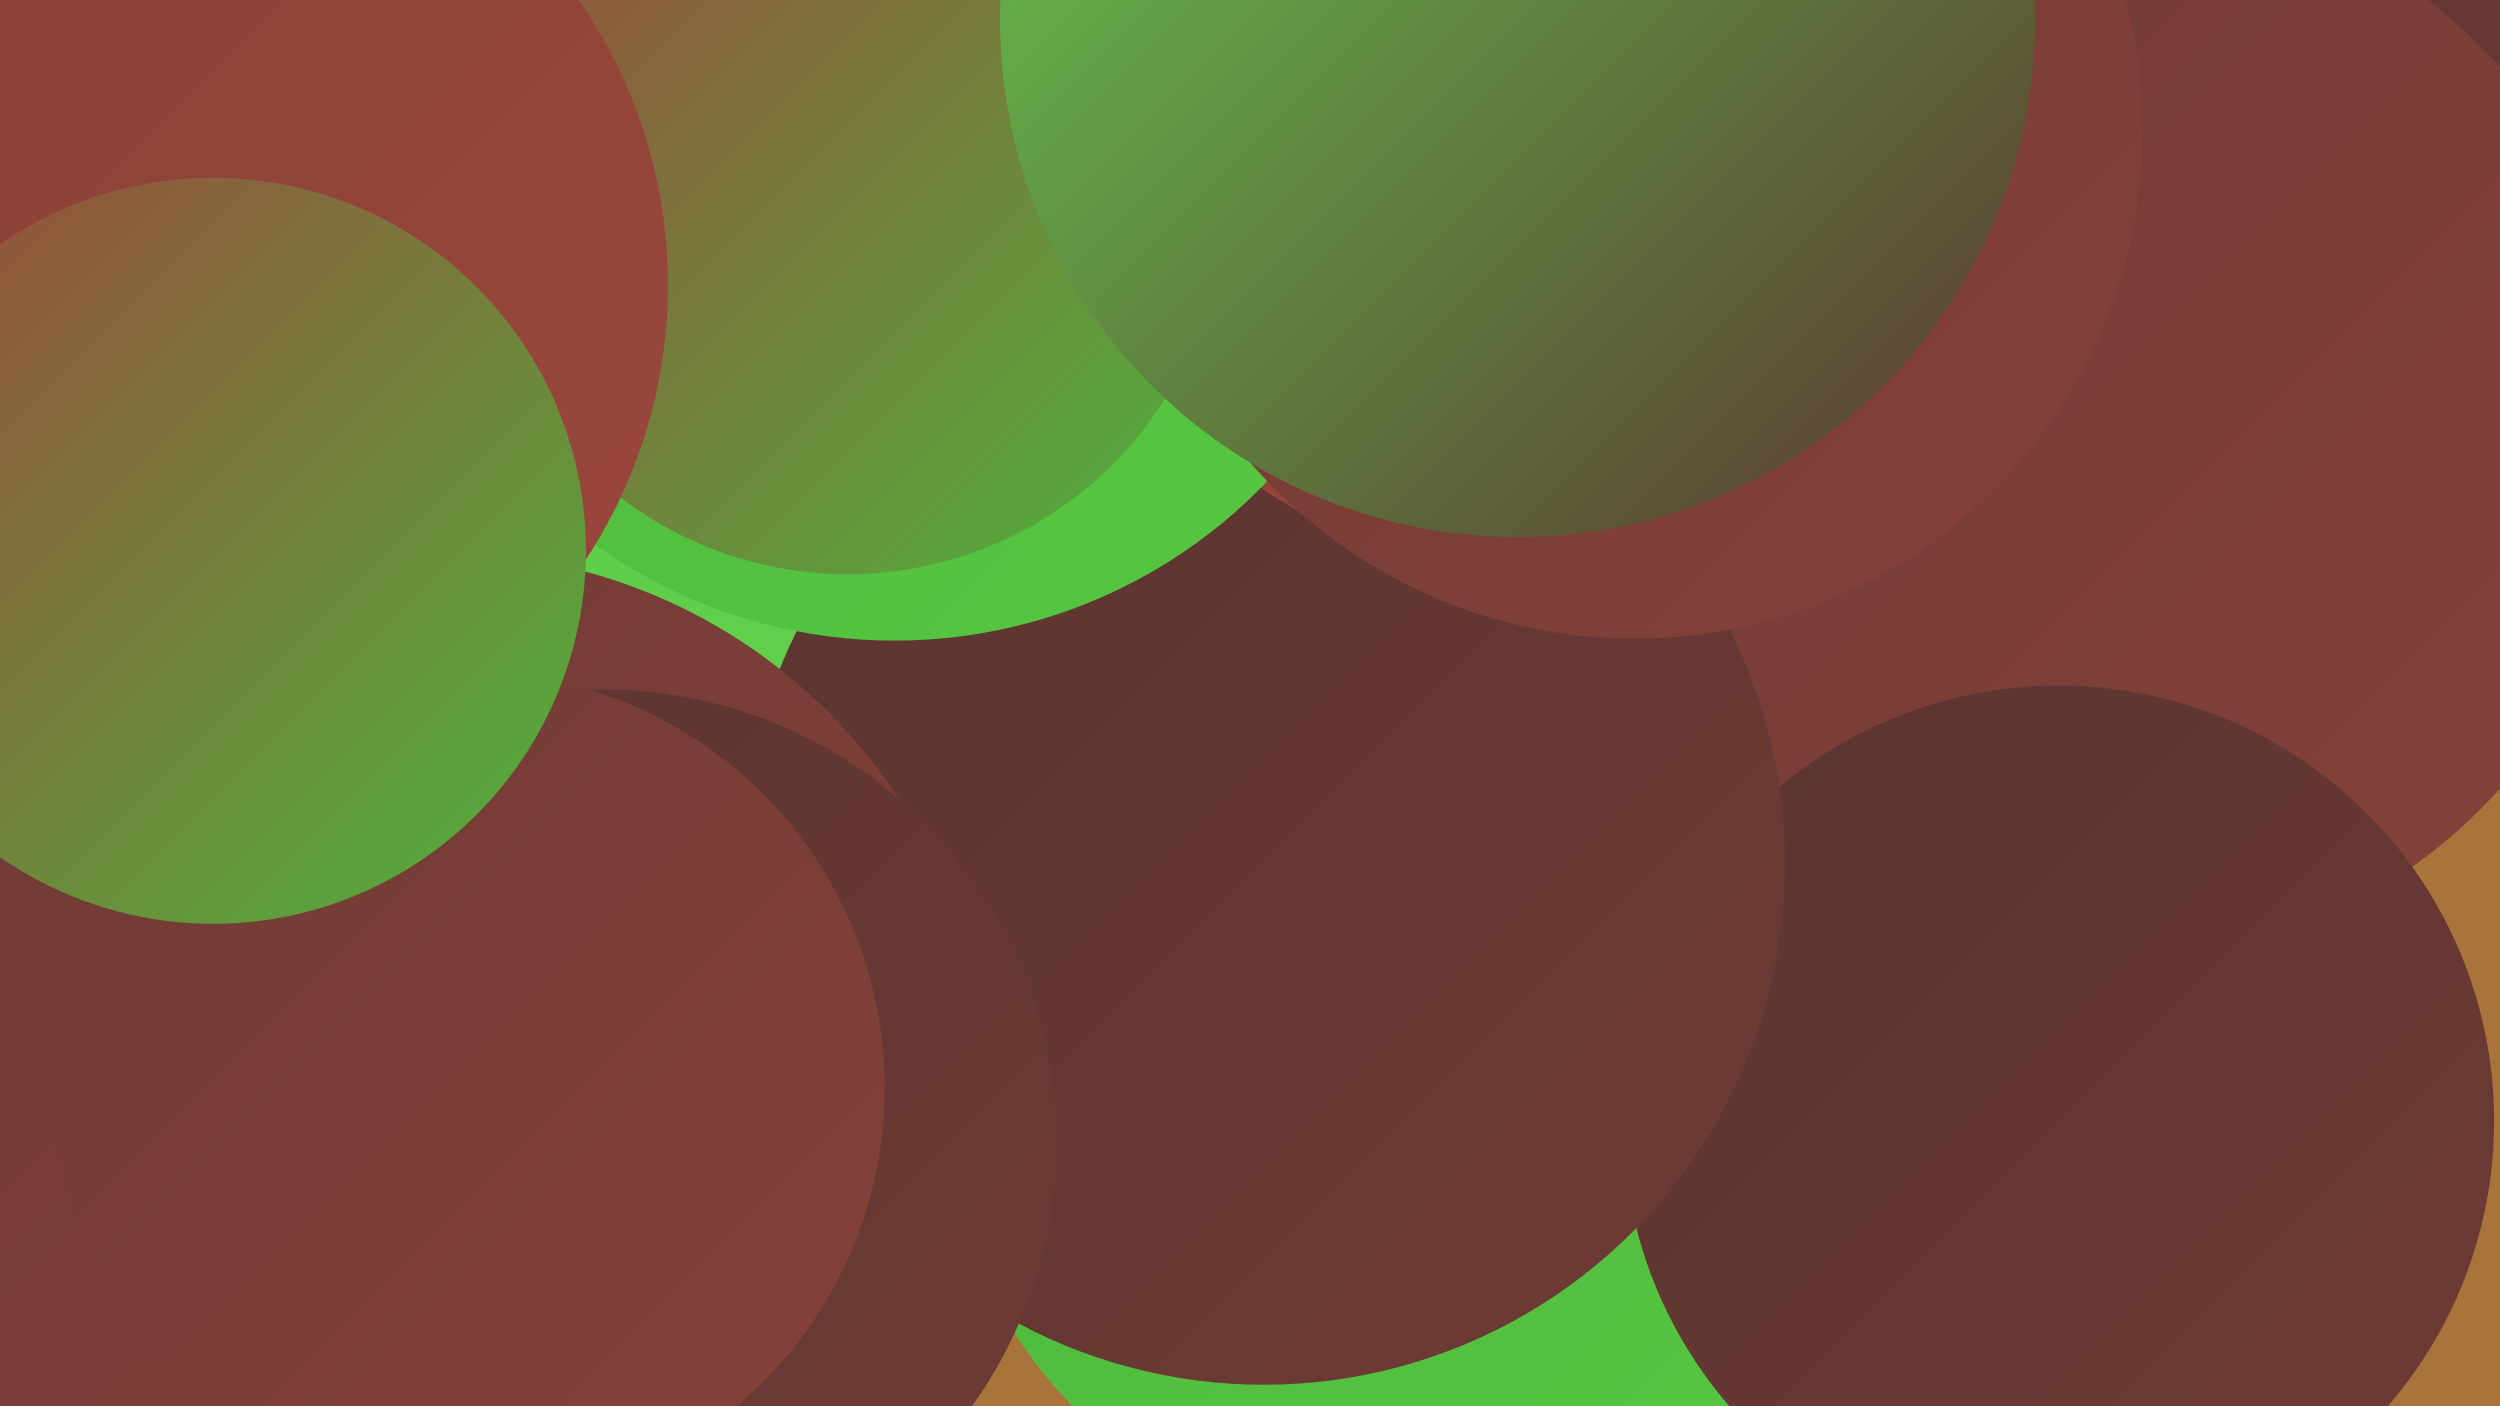
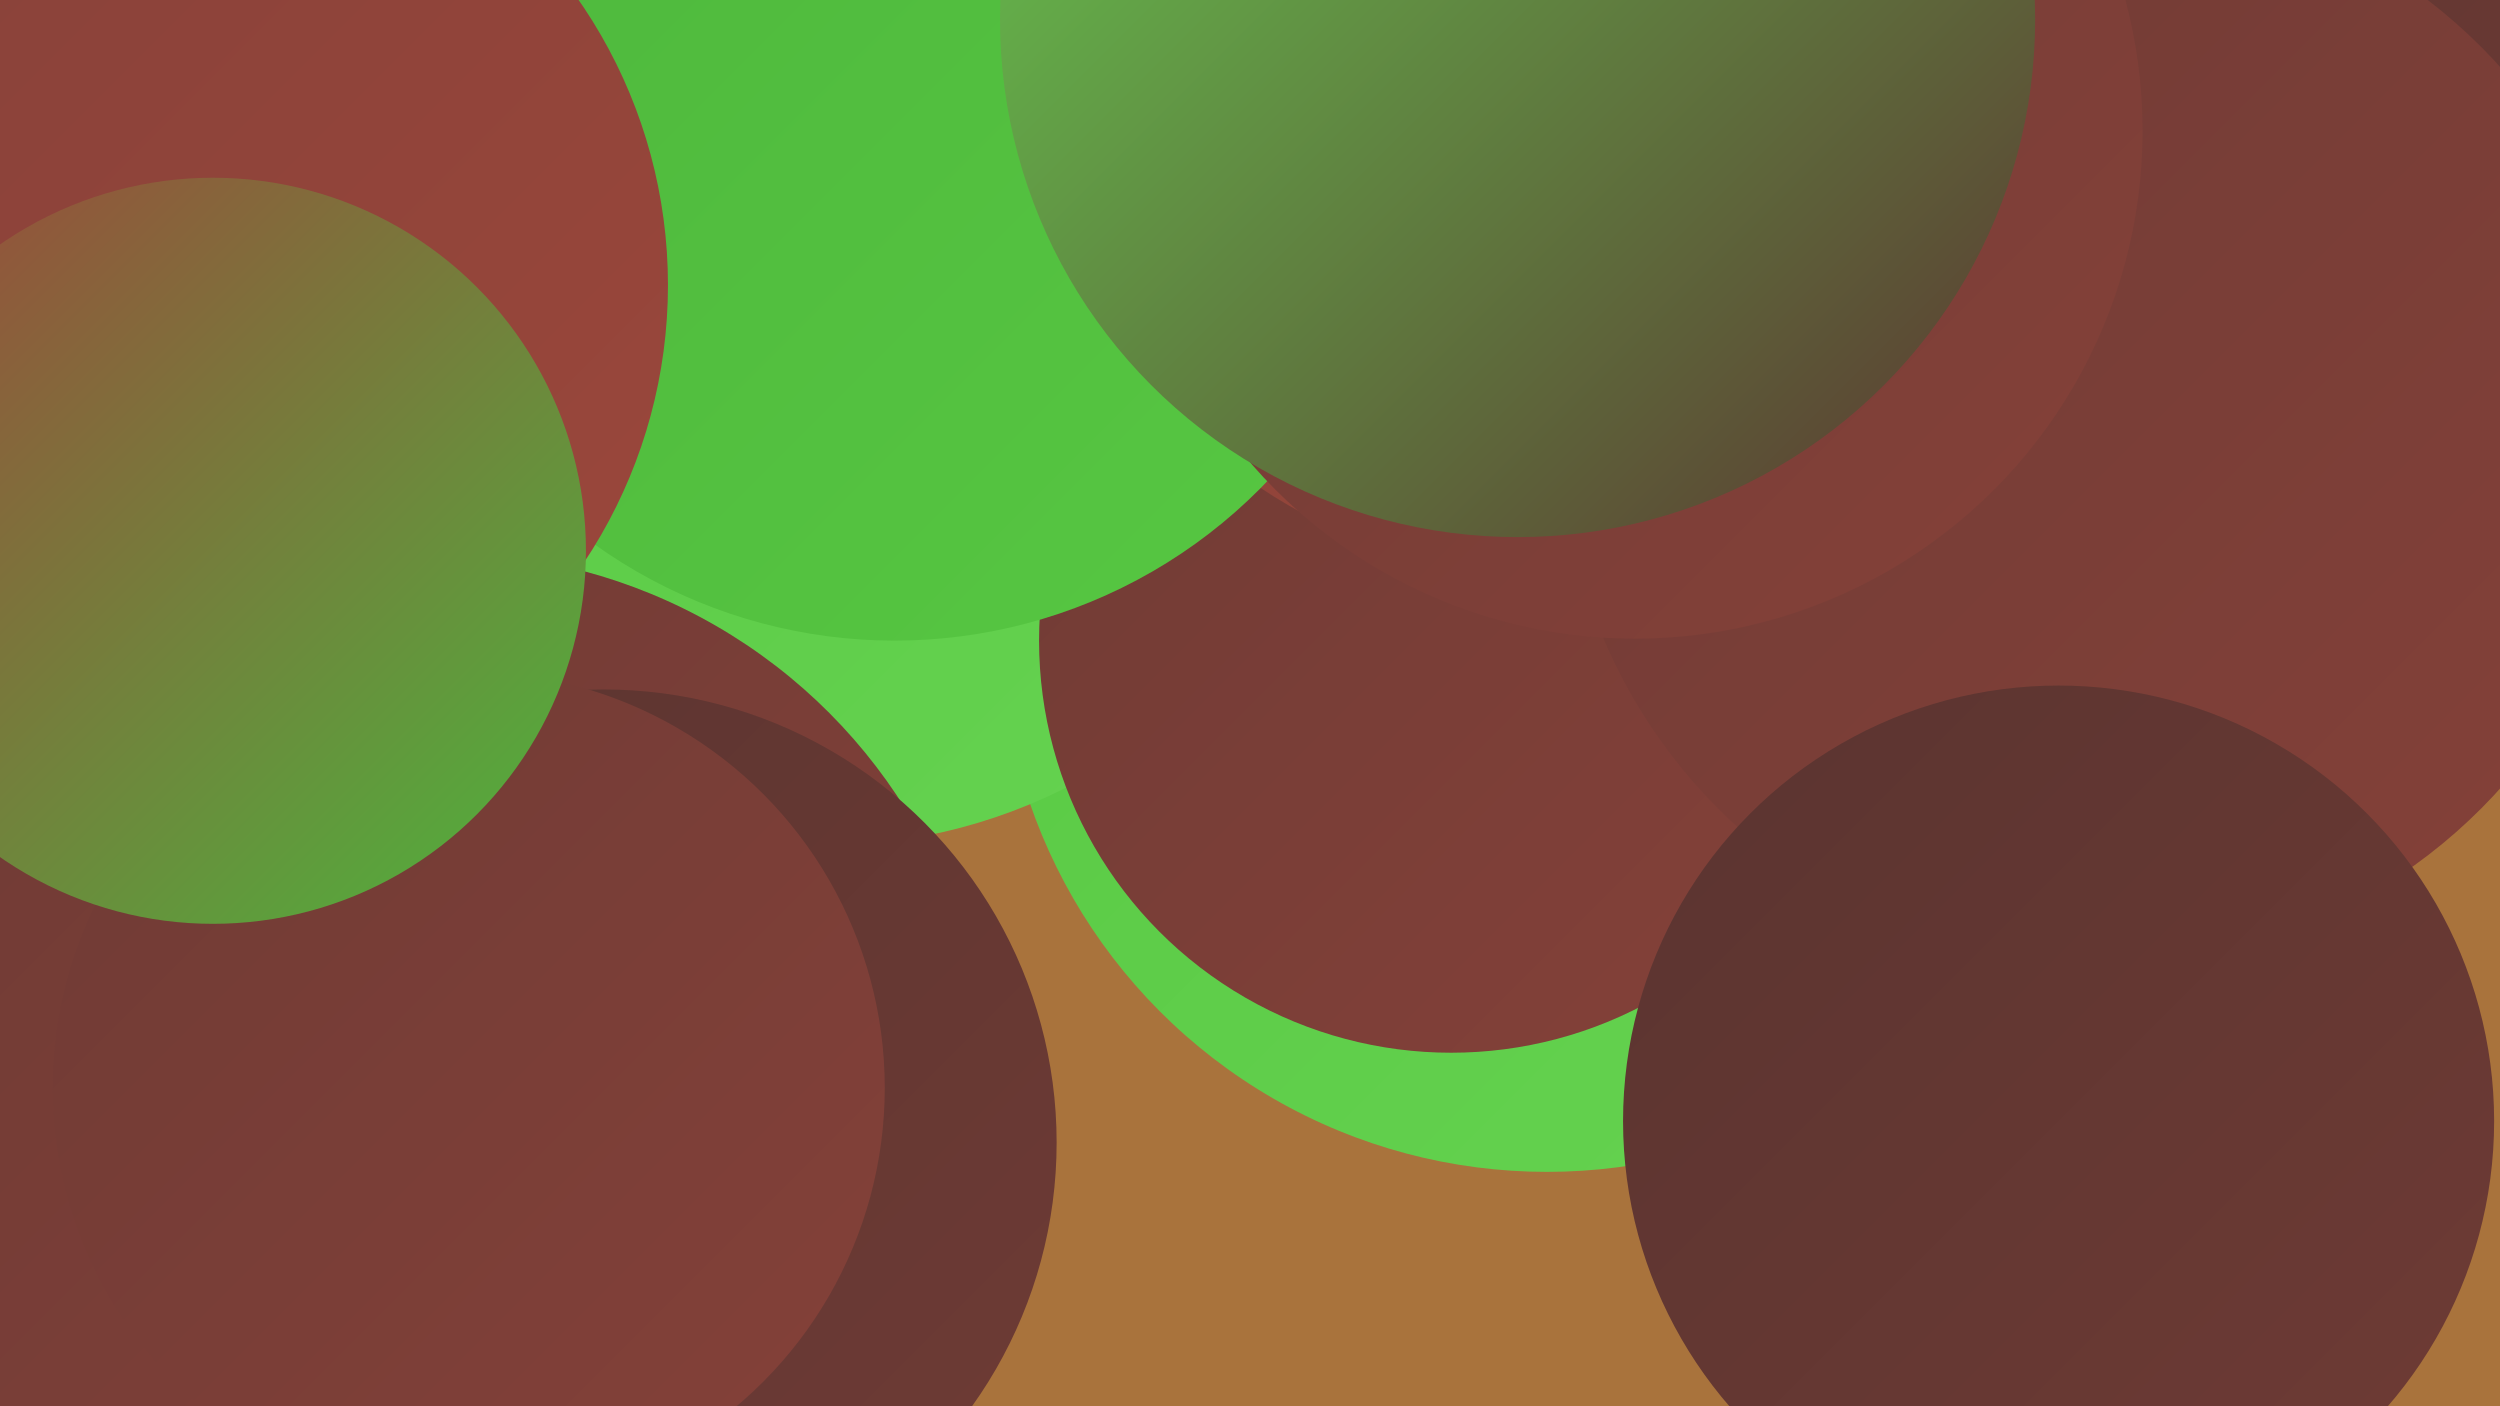
<svg xmlns="http://www.w3.org/2000/svg" width="1280" height="720">
  <defs>
    <linearGradient id="grad0" x1="0%" y1="0%" x2="100%" y2="100%">
      <stop offset="0%" style="stop-color:#5a3430;stop-opacity:1" />
      <stop offset="100%" style="stop-color:#6f3b35;stop-opacity:1" />
    </linearGradient>
    <linearGradient id="grad1" x1="0%" y1="0%" x2="100%" y2="100%">
      <stop offset="0%" style="stop-color:#6f3b35;stop-opacity:1" />
      <stop offset="100%" style="stop-color:#854139;stop-opacity:1" />
    </linearGradient>
    <linearGradient id="grad2" x1="0%" y1="0%" x2="100%" y2="100%">
      <stop offset="0%" style="stop-color:#854139;stop-opacity:1" />
      <stop offset="100%" style="stop-color:#9c473b;stop-opacity:1" />
    </linearGradient>
    <linearGradient id="grad3" x1="0%" y1="0%" x2="100%" y2="100%">
      <stop offset="0%" style="stop-color:#9c473b;stop-opacity:1" />
      <stop offset="100%" style="stop-color:#4db53c;stop-opacity:1" />
    </linearGradient>
    <linearGradient id="grad4" x1="0%" y1="0%" x2="100%" y2="100%">
      <stop offset="0%" style="stop-color:#4db53c;stop-opacity:1" />
      <stop offset="100%" style="stop-color:#57c842;stop-opacity:1" />
    </linearGradient>
    <linearGradient id="grad5" x1="0%" y1="0%" x2="100%" y2="100%">
      <stop offset="0%" style="stop-color:#57c842;stop-opacity:1" />
      <stop offset="100%" style="stop-color:#66d351;stop-opacity:1" />
    </linearGradient>
    <linearGradient id="grad6" x1="0%" y1="0%" x2="100%" y2="100%">
      <stop offset="0%" style="stop-color:#66d351;stop-opacity:1" />
      <stop offset="100%" style="stop-color:#5a3430;stop-opacity:1" />
    </linearGradient>
  </defs>
  <rect width="1280" height="720" fill="#a9733c" />
-   <circle cx="739" cy="538" r="263" fill="url(#grad4)" />
-   <circle cx="167" cy="423" r="184" fill="url(#grad0)" />
  <circle cx="792" cy="320" r="280" fill="url(#grad5)" />
  <circle cx="1110" cy="49" r="287" fill="url(#grad0)" />
  <circle cx="421" cy="156" r="277" fill="url(#grad5)" />
  <circle cx="743" cy="328" r="211" fill="url(#grad1)" />
  <circle cx="1075" cy="219" r="276" fill="url(#grad1)" />
  <circle cx="1054" cy="574" r="223" fill="url(#grad0)" />
-   <circle cx="647" cy="442" r="267" fill="url(#grad0)" />
-   <circle cx="265" cy="503" r="206" fill="url(#grad6)" />
  <circle cx="227" cy="562" r="279" fill="url(#grad1)" />
  <circle cx="791" cy="32" r="262" fill="url(#grad2)" />
  <circle cx="458" cy="64" r="264" fill="url(#grad4)" />
-   <circle cx="434" cy="102" r="192" fill="url(#grad3)" />
  <circle cx="86" cy="146" r="256" fill="url(#grad2)" />
  <circle cx="309" cy="585" r="232" fill="url(#grad0)" />
  <circle cx="240" cy="557" r="213" fill="url(#grad1)" />
  <circle cx="837" cy="67" r="260" fill="url(#grad1)" />
  <circle cx="109" cy="282" r="191" fill="url(#grad3)" />
  <circle cx="777" cy="10" r="265" fill="url(#grad6)" />
</svg>